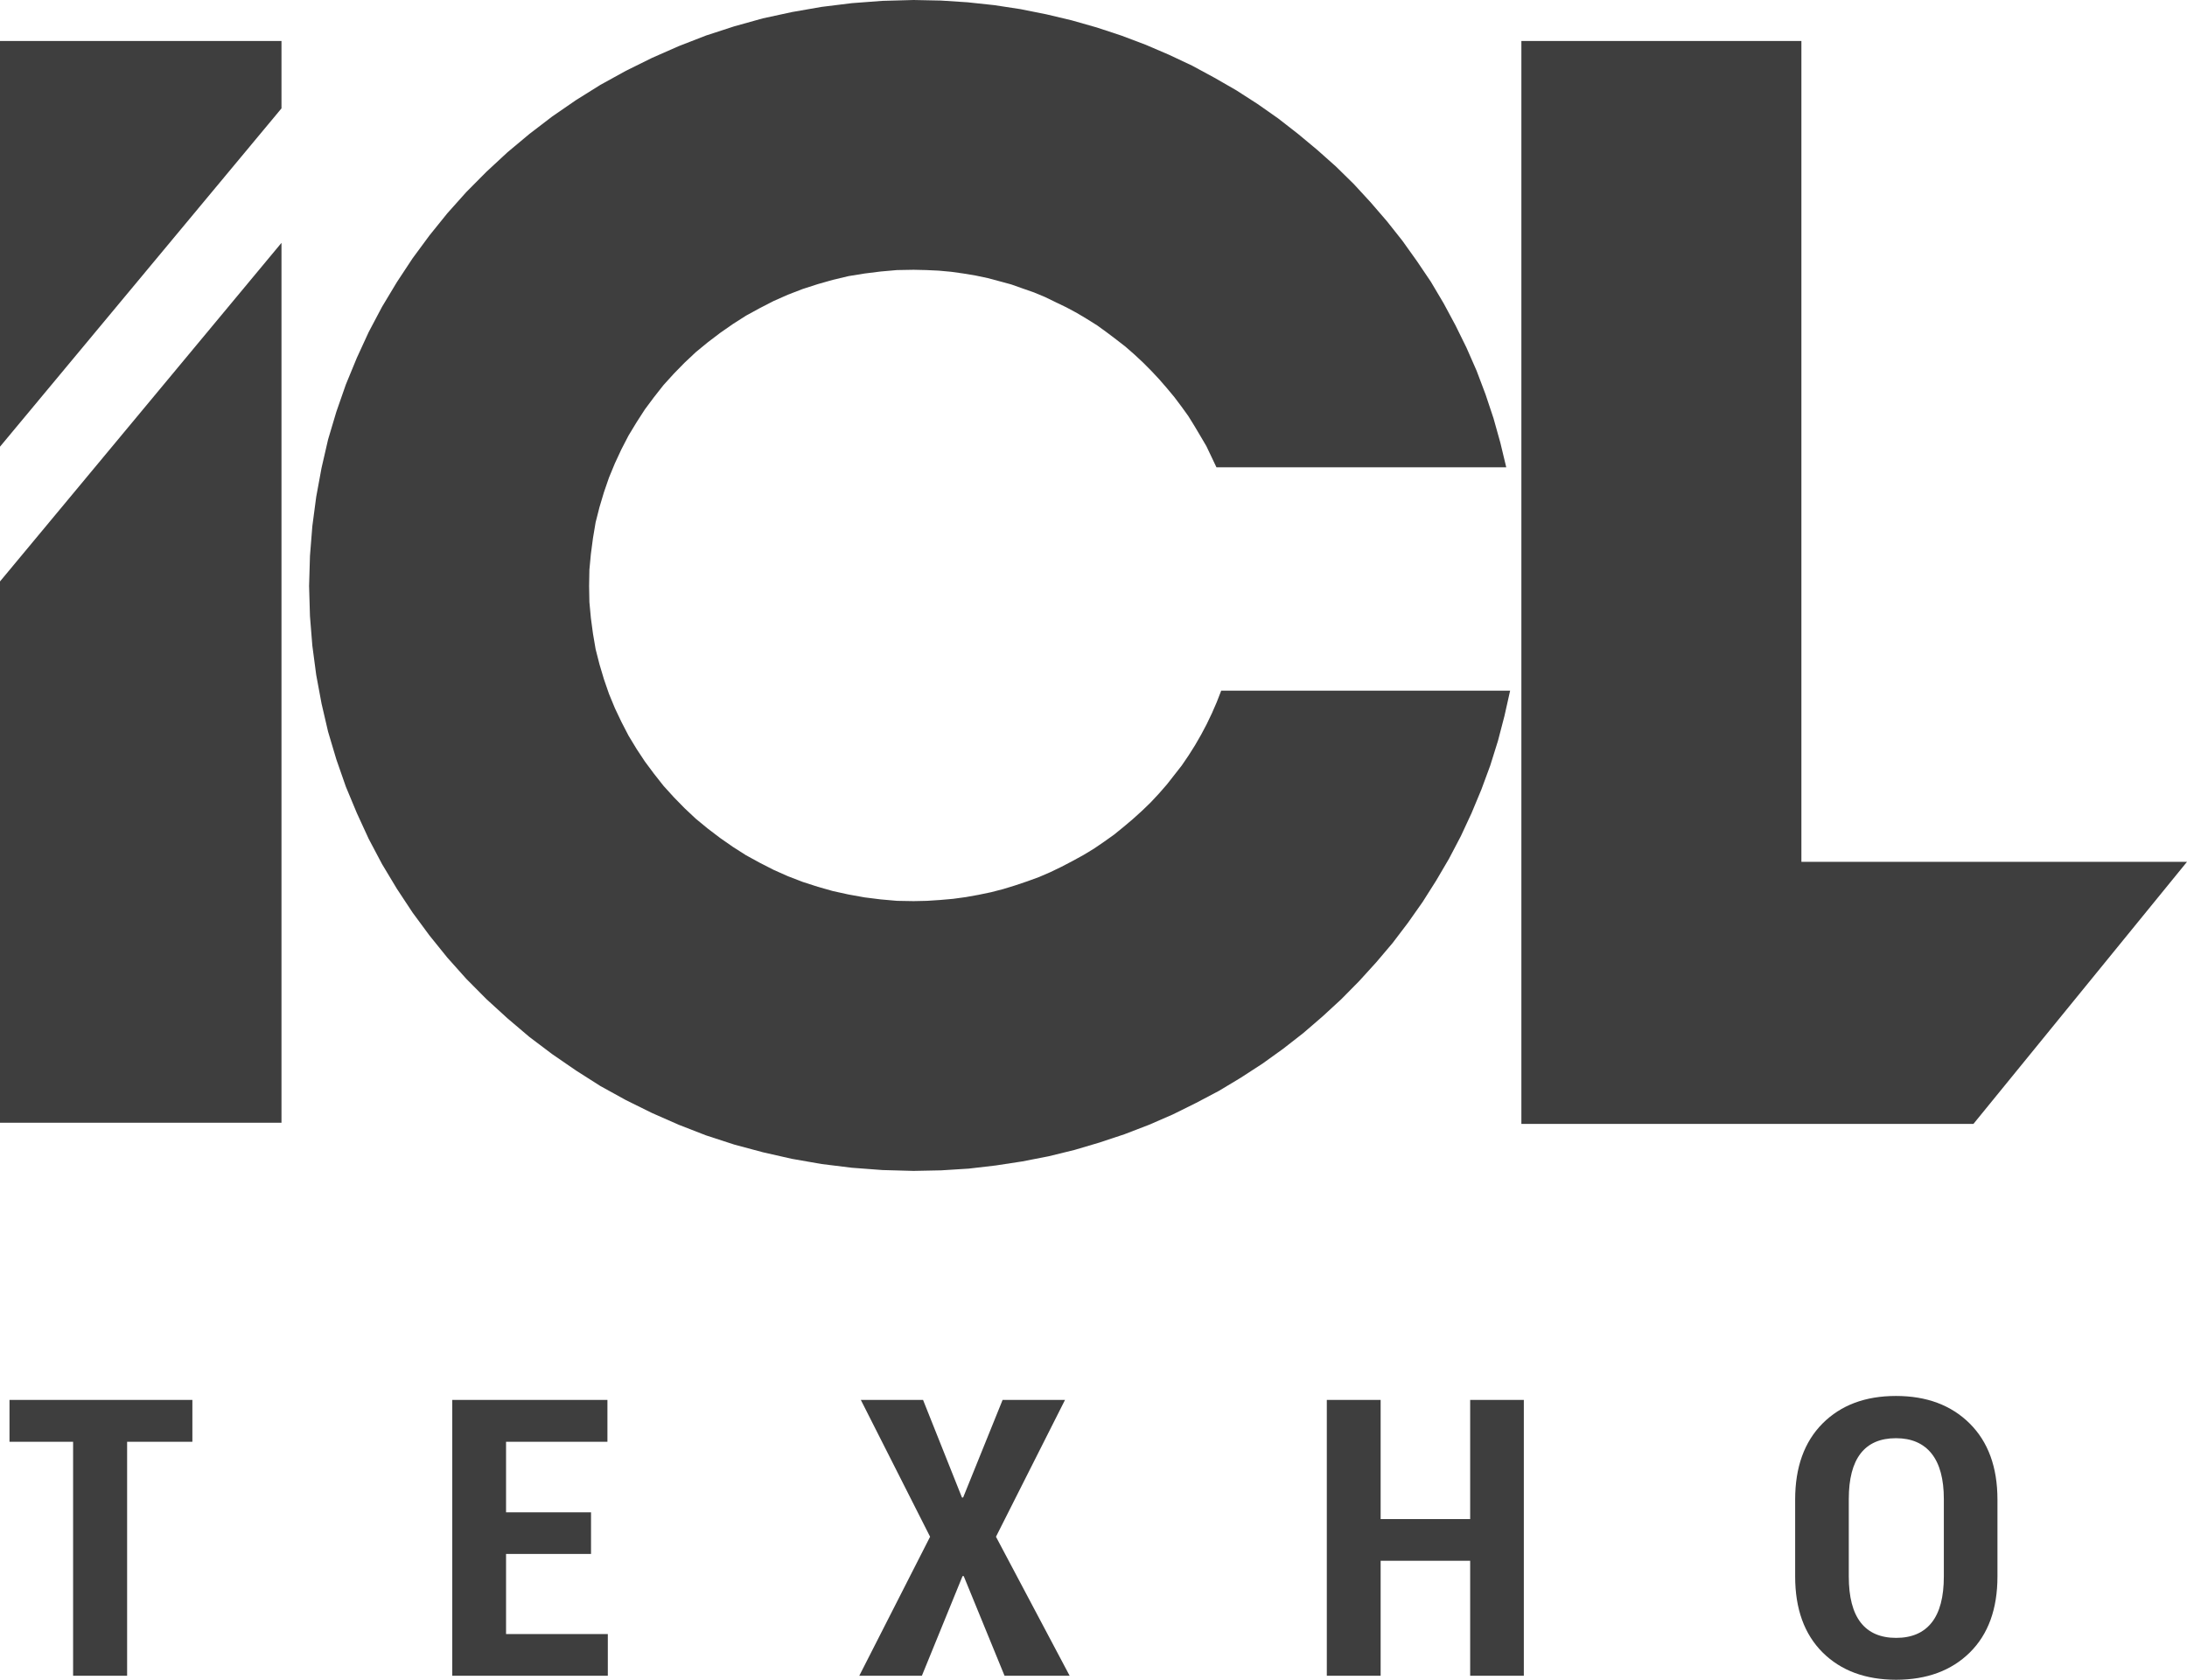
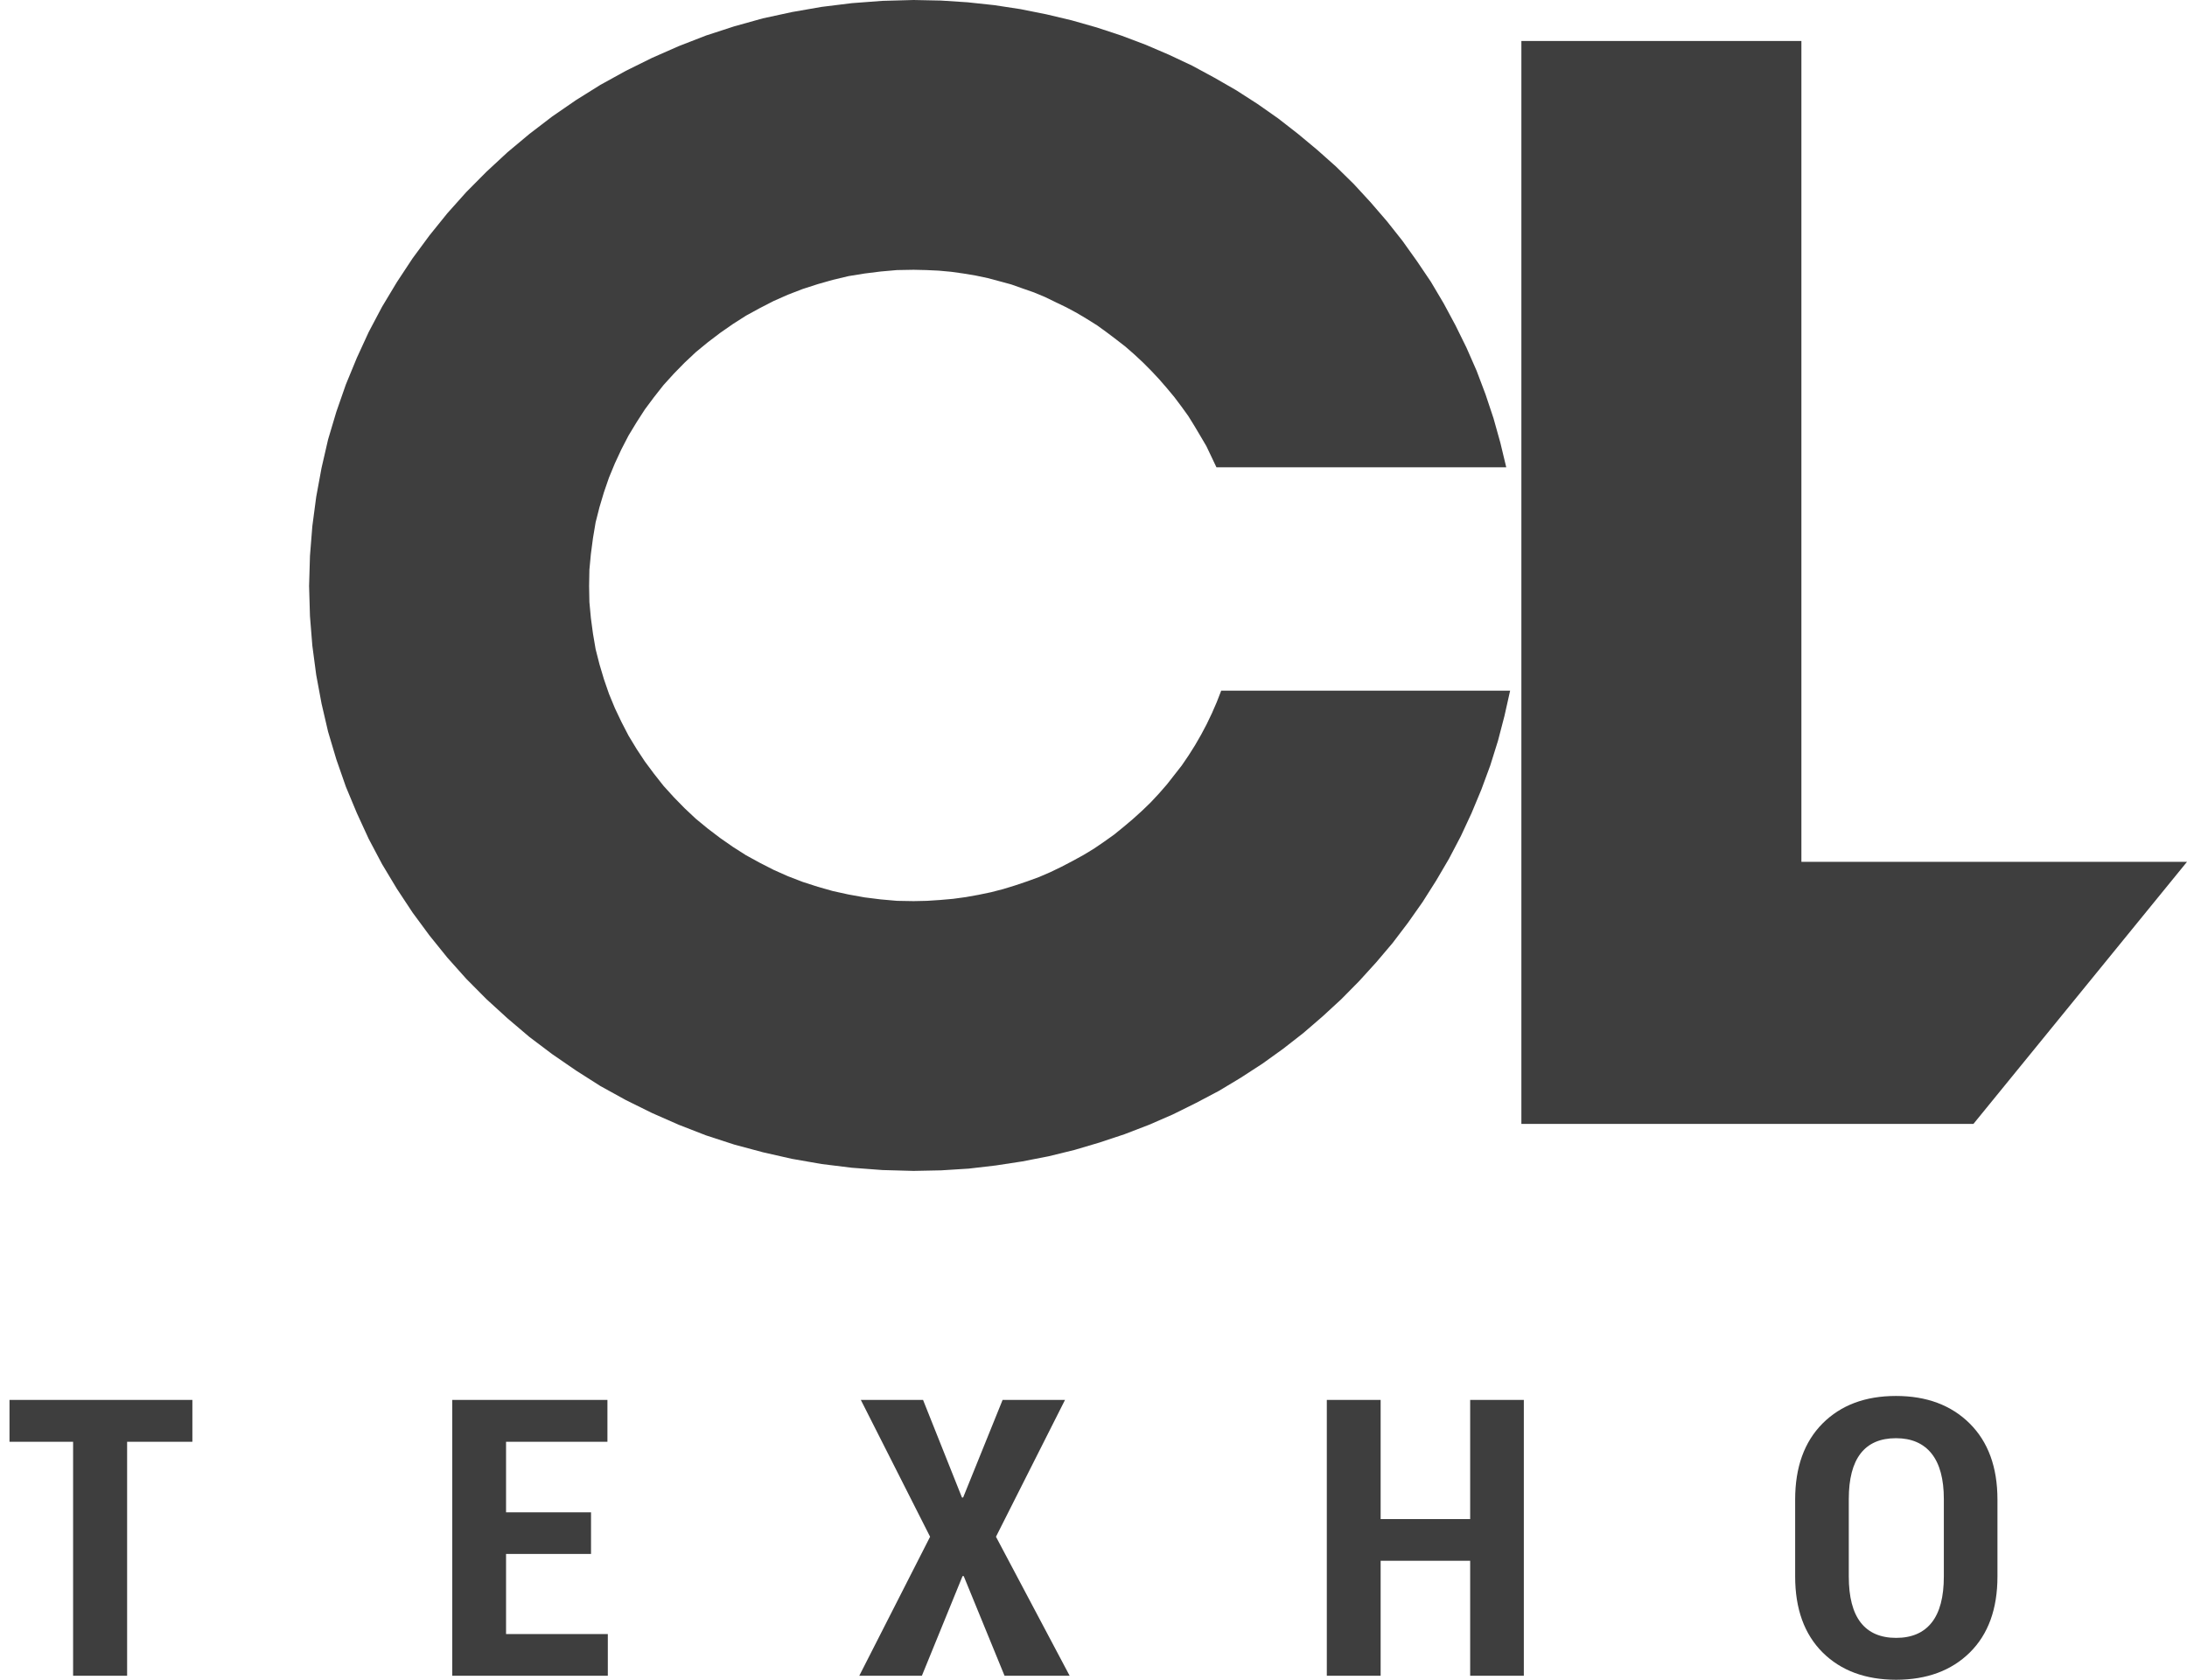
<svg xmlns="http://www.w3.org/2000/svg" width="82" height="63" viewBox="0 0 82 63" fill="none">
  <path fill-rule="evenodd" clip-rule="evenodd" d="M7.213 54.075H4.766V62.85H2.741V54.075H0.356V52.504H7.213V54.075ZM22.16 58.281H18.974V61.285H22.79V62.85H16.957V52.504H22.775V54.075H18.974V56.719H22.16V58.281ZM36.068 56.164H36.112L37.592 52.504H39.932L37.343 57.636L40.106 62.85H37.665L36.134 59.112H36.09L34.565 62.85H32.218L34.873 57.636L32.276 52.504H34.609L36.068 56.164ZM57.135 62.85H55.123V58.538H51.766V62.85H49.748V52.504H51.766V56.974H55.123V52.504H57.135V62.85ZM74.893 59.127C74.893 60.344 74.549 61.293 73.857 61.977C73.166 62.658 72.245 62.998 71.094 63C69.944 62.998 69.025 62.658 68.339 61.977C67.653 61.293 67.308 60.344 67.308 59.127V56.241C67.308 55.029 67.65 54.078 68.334 53.389C69.021 52.7 69.937 52.356 71.087 52.356C72.238 52.356 73.159 52.7 73.853 53.389C74.546 54.078 74.893 55.029 74.893 56.241V59.127ZM72.883 56.222C72.883 55.468 72.729 54.9 72.421 54.514C72.113 54.131 71.668 53.94 71.087 53.94C70.501 53.94 70.059 54.131 69.763 54.512C69.468 54.893 69.319 55.463 69.319 56.222V59.127C69.319 59.893 69.468 60.471 69.766 60.854C70.064 61.237 70.508 61.429 71.094 61.429C71.681 61.429 72.125 61.237 72.428 60.854C72.731 60.471 72.883 59.893 72.883 59.127V56.222Z" fill="#3E3E3E" />
-   <path fill-rule="evenodd" clip-rule="evenodd" d="M0 1.538H10.554V4.065L0 16.753V1.538Z" fill="#3E3E3E" />
-   <path fill-rule="evenodd" clip-rule="evenodd" d="M0 21.807L10.554 9.108V42.109H0V21.807Z" fill="#3E3E3E" />
  <path fill-rule="evenodd" clip-rule="evenodd" d="M45.788 25.904L45.621 26.334L45.443 26.743L45.243 27.162L45.032 27.56L44.809 27.947L44.565 28.334L44.309 28.71L44.031 29.065L43.753 29.42L43.453 29.764L43.141 30.098L42.819 30.409L42.474 30.721L42.129 31.012L41.773 31.302L41.395 31.571L41.017 31.829L40.628 32.065L40.216 32.291L39.805 32.506L39.382 32.71L38.959 32.893L38.515 33.055L38.07 33.205L37.614 33.345L37.158 33.463L36.691 33.56L36.212 33.646L35.734 33.711L35.245 33.754L34.755 33.786L34.255 33.797L33.632 33.786L33.02 33.732L32.42 33.657L31.819 33.549L31.23 33.42L30.663 33.259L30.096 33.076L29.539 32.861L29.006 32.624L28.483 32.356L27.971 32.076L27.482 31.764L27.004 31.431L26.537 31.076L26.092 30.71L25.669 30.313L25.269 29.904L24.879 29.474L24.523 29.022L24.179 28.56L23.867 28.087L23.567 27.592L23.3 27.076L23.055 26.56L22.833 26.022L22.644 25.474L22.477 24.915L22.332 24.345L22.233 23.764L22.155 23.183L22.099 22.581L22.088 21.979L22.099 21.366L22.155 20.775L22.233 20.183L22.332 19.592L22.477 19.022L22.644 18.463L22.833 17.914L23.055 17.377L23.3 16.85L23.567 16.334L23.867 15.839L24.179 15.355L24.523 14.893L24.879 14.441L25.269 14.011L25.669 13.602L26.092 13.205L26.537 12.839L27.004 12.484L27.482 12.151L27.971 11.839L28.483 11.559L29.006 11.29L29.539 11.054L30.096 10.839L30.663 10.656L31.23 10.495L31.819 10.355L32.42 10.258L33.02 10.183L33.632 10.129L34.255 10.118L34.733 10.129L35.2 10.151L35.667 10.194L36.123 10.258L36.58 10.334L37.035 10.43L37.48 10.549L37.914 10.667L38.337 10.817L38.77 10.968L39.182 11.14L39.582 11.334L39.983 11.527L40.383 11.742L40.761 11.968L41.139 12.205L41.495 12.463L41.851 12.732L42.196 13L42.529 13.291L42.852 13.592L43.163 13.904L43.464 14.226L43.753 14.559L44.031 14.893L44.298 15.248L44.554 15.603L44.787 15.979L45.01 16.355L45.232 16.732L45.421 17.129L45.61 17.527H56.476L56.254 16.603L55.998 15.688L55.697 14.785L55.364 13.904L54.986 13.043L54.574 12.205L54.129 11.377L53.651 10.57L53.129 9.796L52.584 9.032L52.005 8.301L51.394 7.592L50.76 6.903L50.092 6.247L49.392 5.624L48.669 5.022L47.923 4.441L47.156 3.903L46.355 3.387L45.532 2.914L44.698 2.462L43.831 2.054L42.952 1.677L42.04 1.333L41.128 1.032L40.183 0.763L39.237 0.538L38.27 0.344L37.28 0.193L36.279 0.086L35.278 0.021L34.255 0L33.087 0.032L31.942 0.118L30.807 0.258L29.695 0.452L28.605 0.688L27.526 0.989L26.47 1.333L25.447 1.731L24.446 2.172L23.467 2.656L22.511 3.183L21.599 3.753L20.709 4.366L19.852 5.022L19.029 5.71L18.24 6.441L17.483 7.204L16.772 8L16.104 8.828L15.47 9.688L14.881 10.581L14.325 11.506L13.825 12.452L13.38 13.42L12.968 14.42L12.612 15.441L12.301 16.484L12.056 17.549L11.856 18.635L11.711 19.732L11.622 20.85L11.589 21.979L11.622 23.108L11.711 24.216L11.856 25.312L12.056 26.388L12.301 27.442L12.612 28.485L12.968 29.506L13.38 30.495L13.825 31.463L14.325 32.409L14.881 33.334L15.47 34.227L16.104 35.087L16.772 35.915L17.483 36.711L18.24 37.474L19.029 38.194L19.852 38.893L20.709 39.539L21.599 40.151L22.511 40.732L23.467 41.259L24.446 41.743L25.447 42.184L26.47 42.582L27.526 42.926L28.605 43.216L29.695 43.463L30.807 43.657L31.942 43.797L33.087 43.883L34.255 43.915L35.289 43.894L36.324 43.829L37.336 43.711L38.325 43.56L39.315 43.367L40.283 43.13L41.228 42.85L42.163 42.539L43.086 42.184L43.975 41.797L44.843 41.367L45.699 40.915L46.522 40.42L47.334 39.893L48.112 39.334L48.869 38.743L49.592 38.119L50.292 37.474L50.96 36.797L51.605 36.087L52.216 35.366L52.795 34.603L53.34 33.829L53.851 33.022L54.33 32.205L54.775 31.356L55.175 30.495L55.542 29.614L55.876 28.71L56.165 27.786L56.409 26.85L56.621 25.904H45.788Z" fill="#3E3E3E" />
  <path fill-rule="evenodd" clip-rule="evenodd" d="M57.043 1.538H67.542V32.323H82L73.993 42.152H57.043V1.538Z" fill="#3E3E3E" />
</svg>